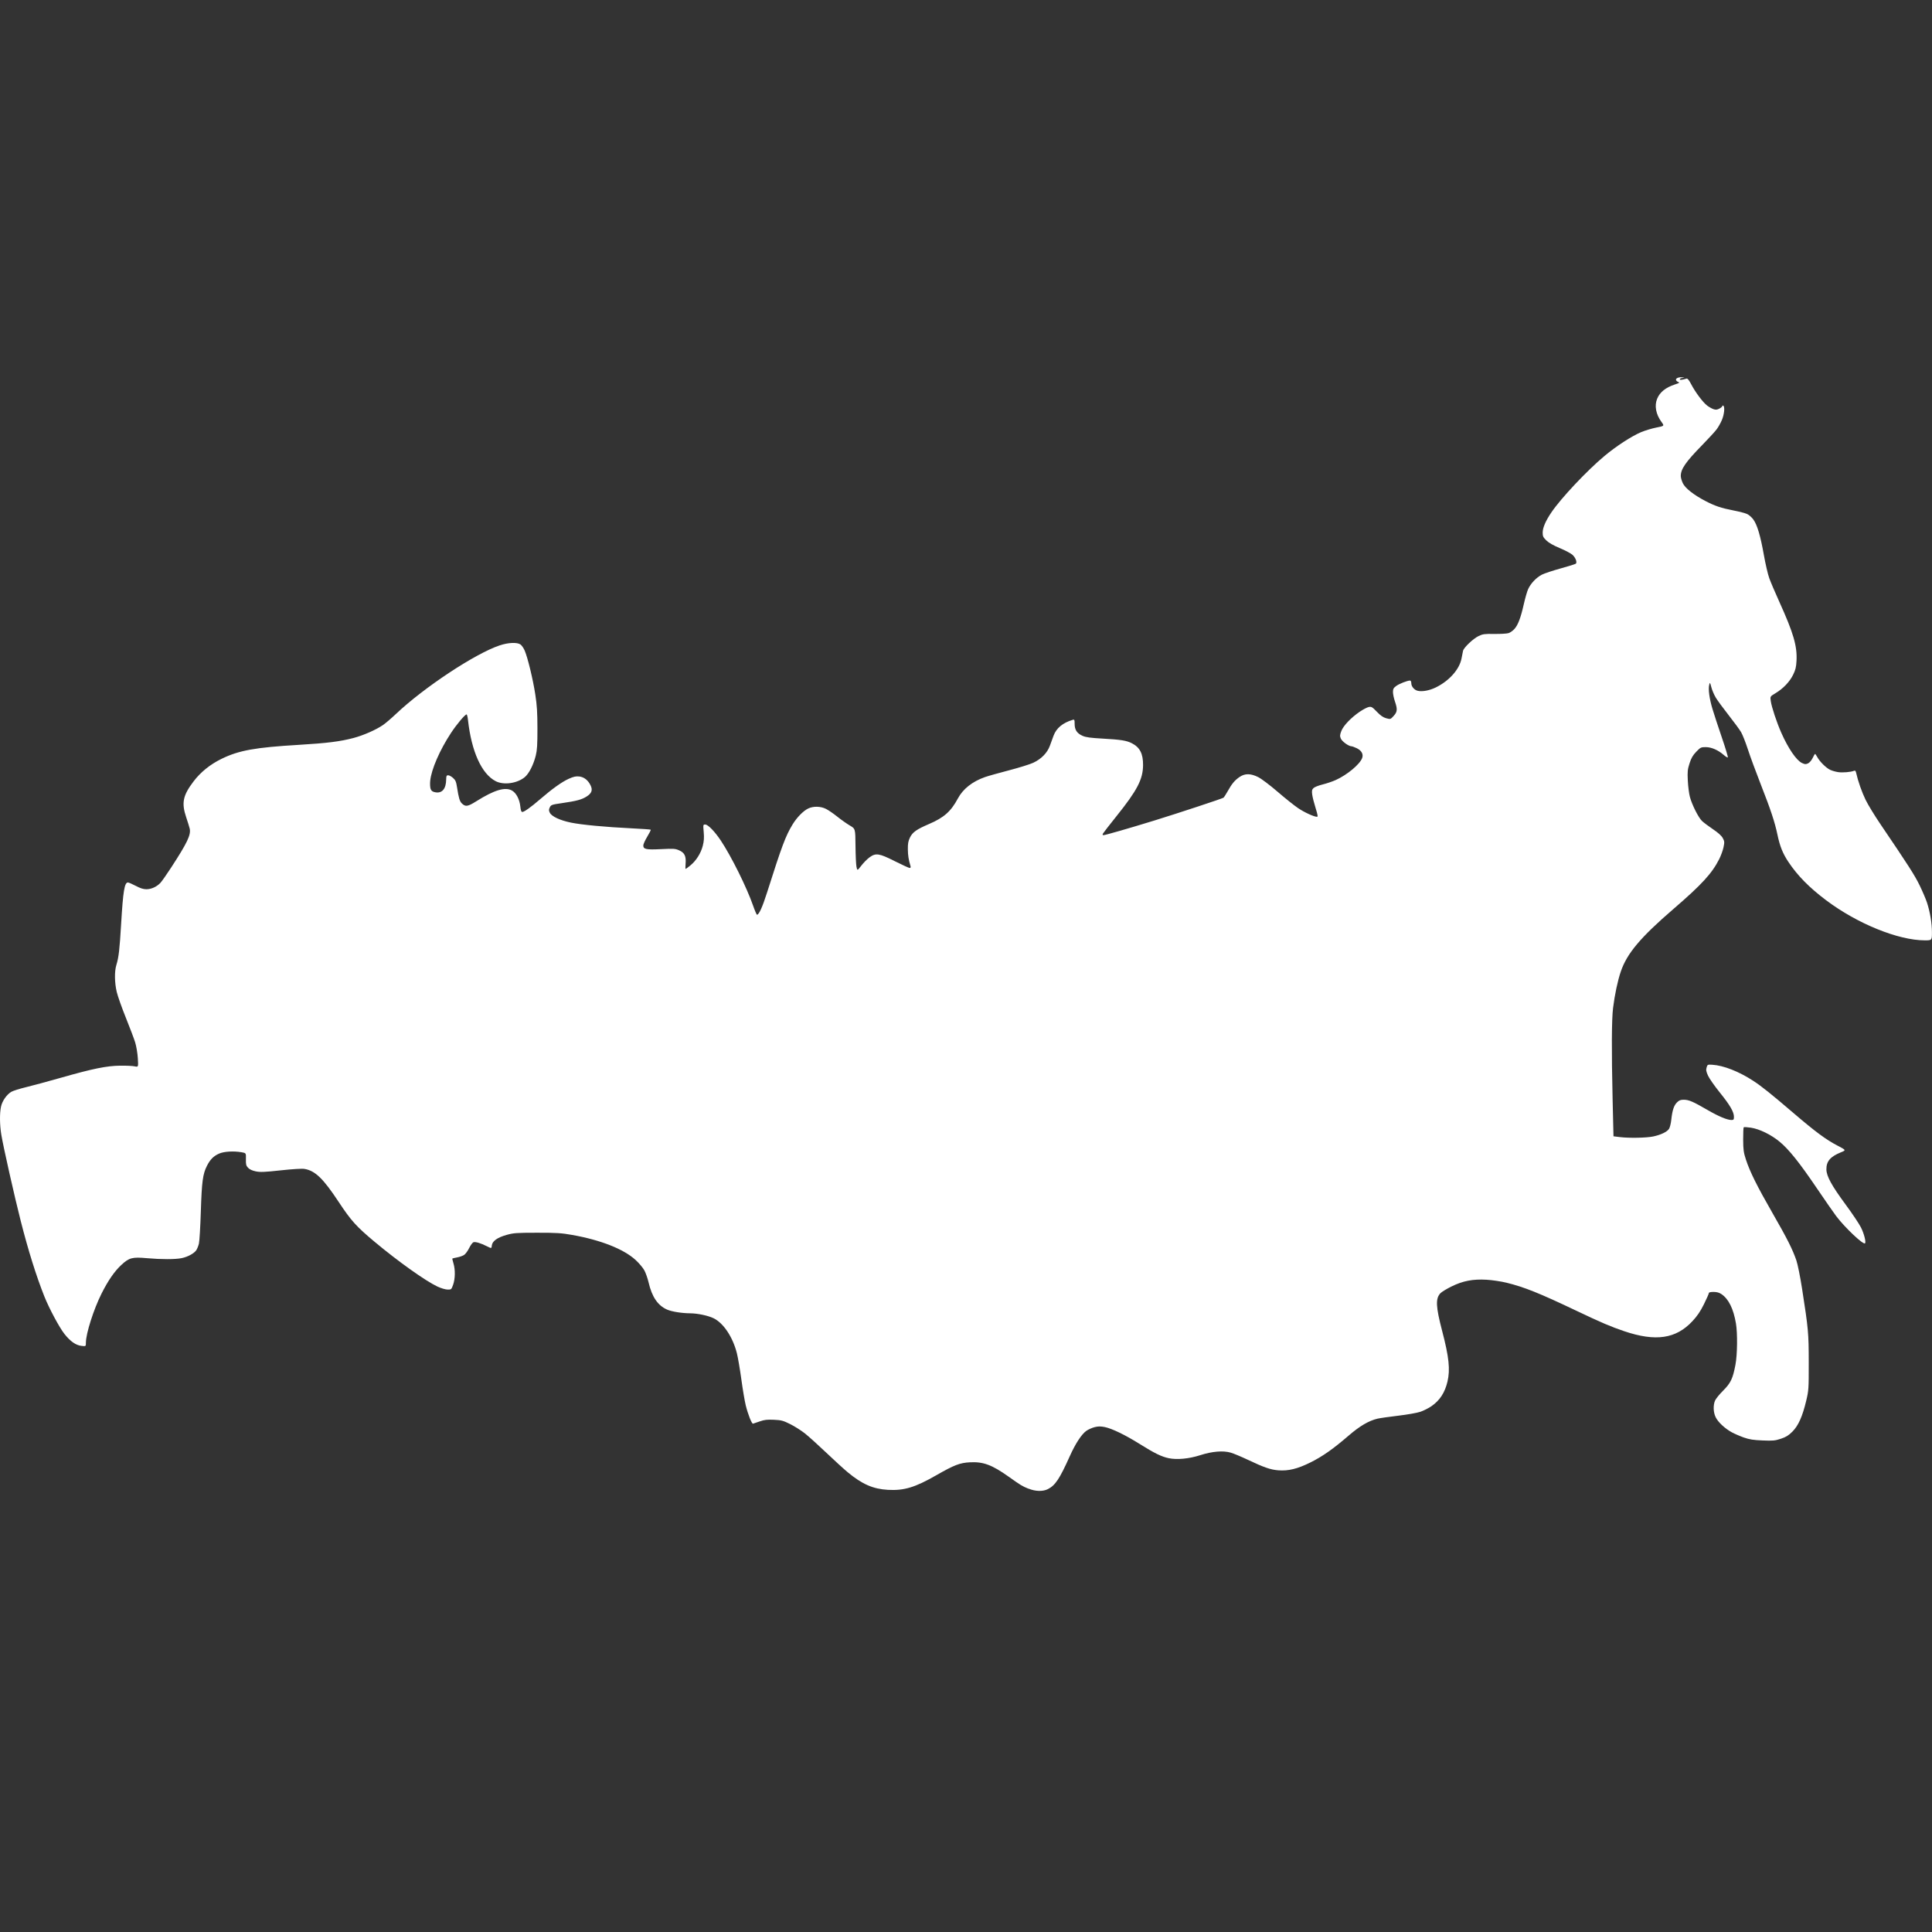
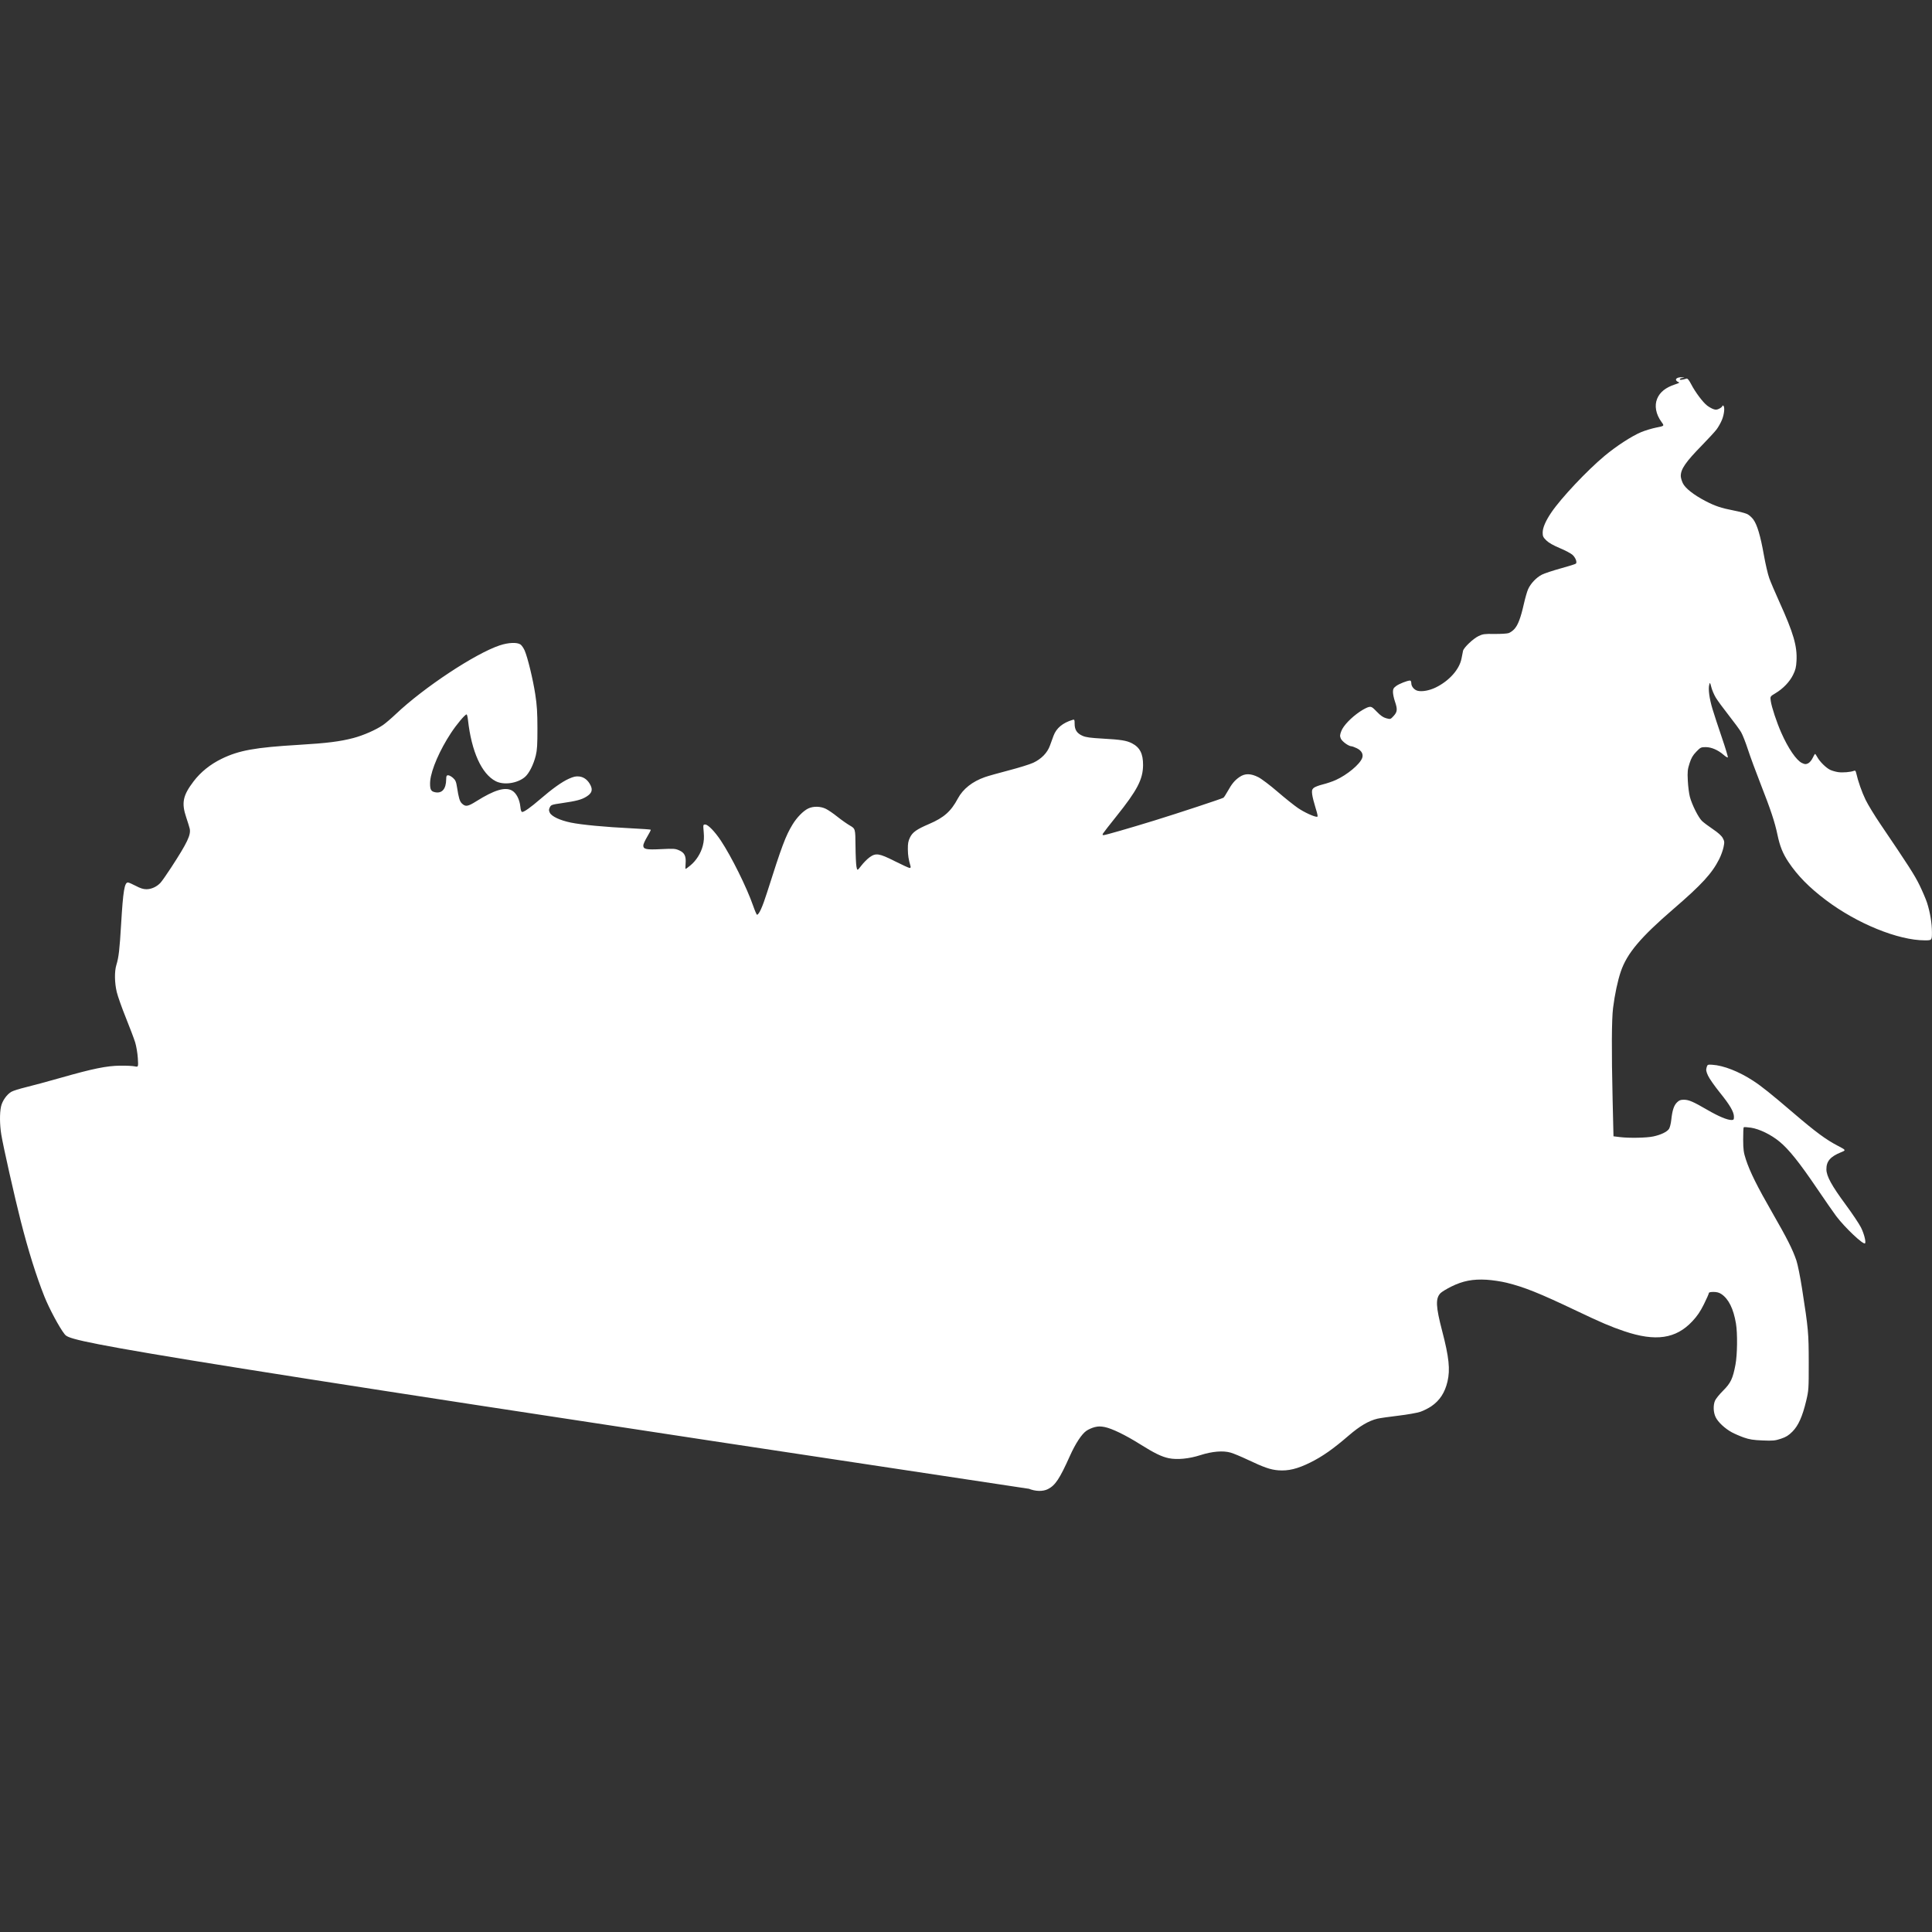
<svg xmlns="http://www.w3.org/2000/svg" xmlns:ns1="http://www.inkscape.org/namespaces/inkscape" xmlns:ns2="http://sodipodi.sourceforge.net/DTD/sodipodi-0.dtd" width="512" height="512" viewBox="0 0 135.467 135.467" id="svg8" ns1:version="1.0 (4035a4fb49, 2020-05-01)" ns2:docname="russia_white.svg">
  <rect x="0" y="0" width="135.467" height="135.467" fill="#333333" stroke="none" />
  <defs id="defs2">
    <pattern y="0" x="0" height="6" width="6" patternUnits="userSpaceOnUse" id="EMFhbasepattern" />
    <pattern y="0" x="0" height="6" width="6" patternUnits="userSpaceOnUse" id="EMFhbasepattern-0" />
    <pattern y="0" x="0" height="6" width="6" patternUnits="userSpaceOnUse" id="EMFhbasepattern-5" />
    <pattern y="0" x="0" height="6" width="6" patternUnits="userSpaceOnUse" id="EMFhbasepattern-54" />
    <pattern y="0" x="0" height="6" width="6" patternUnits="userSpaceOnUse" id="EMFhbasepattern-1" />
    <pattern y="0" x="0" height="6" width="6" patternUnits="userSpaceOnUse" id="EMFhbasepattern-3" />
    <pattern y="0" x="0" height="6" width="6" patternUnits="userSpaceOnUse" id="EMFhbasepattern-7" />
    <pattern y="0" x="0" height="6" width="6" patternUnits="userSpaceOnUse" id="EMFhbasepattern-15" />
    <pattern y="0" x="0" height="6" width="6" patternUnits="userSpaceOnUse" id="EMFhbasepattern-05" />
    <pattern y="0" x="0" height="6" width="6" patternUnits="userSpaceOnUse" id="EMFhbasepattern-4" />
    <pattern y="0" x="0" height="6" width="6" patternUnits="userSpaceOnUse" id="EMFhbasepattern-38" />
    <pattern y="0" x="0" height="6" width="6" patternUnits="userSpaceOnUse" id="EMFhbasepattern-74" />
    <pattern y="0" x="0" height="6" width="6" patternUnits="userSpaceOnUse" id="EMFhbasepattern-9" />
    <pattern y="0" x="0" height="6" width="6" patternUnits="userSpaceOnUse" id="EMFhbasepattern-6" />
    <pattern y="0" x="0" height="6" width="6" patternUnits="userSpaceOnUse" id="EMFhbasepattern-17" />
    <pattern y="0" x="0" height="6" width="6" patternUnits="userSpaceOnUse" id="EMFhbasepattern-2" />
  </defs>
  <g ns1:label="Слой 1" ns1:groupmode="layer" id="layer1">
-     <path style="fill:#ffffff;fill-opacity:1;stroke-width:0.068" d="m 72.116,104.386 c -0.451,-0.185 -0.538,-0.238 -1.405,-0.854 -1.158,-0.822 -1.771,-1.049 -2.703,-0.999 -0.709,0.037 -1.098,0.187 -2.352,0.905 -1.5,0.859 -2.266,1.09 -3.4,1.026 -1.039,-0.059 -1.807,-0.395 -2.819,-1.235 -0.269,-0.224 -0.944,-0.839 -1.5,-1.369 -0.556,-0.529 -1.224,-1.133 -1.485,-1.341 -0.261,-0.208 -0.728,-0.505 -1.037,-0.66 -0.503,-0.25 -0.626,-0.284 -1.151,-0.308 -0.475,-0.022 -0.667,0 -0.995,0.115 -0.224,0.079 -0.435,0.15 -0.47,0.159 -0.087,0.022 -0.354,-0.654 -0.511,-1.291 -0.071,-0.287 -0.208,-1.1 -0.305,-1.808 -0.097,-0.708 -0.238,-1.531 -0.312,-1.829 -0.285,-1.141 -0.942,-2.128 -1.639,-2.466 -0.386,-0.187 -1.122,-0.342 -1.639,-0.345 -0.587,-0.004 -1.297,-0.118 -1.622,-0.262 -0.651,-0.288 -1.057,-0.887 -1.294,-1.905 -0.065,-0.279 -0.197,-0.656 -0.293,-0.837 -0.096,-0.181 -0.374,-0.512 -0.617,-0.735 -0.834,-0.765 -2.436,-1.398 -4.439,-1.755 -0.757,-0.135 -1.105,-0.157 -2.472,-0.156 -1.436,8.01e-4 -1.645,0.016 -2.133,0.152 -0.651,0.181 -1.007,0.437 -1.038,0.746 -0.021,0.212 -0.021,0.212 -0.339,0.053 -0.443,-0.222 -0.802,-0.33 -0.946,-0.284 -0.067,0.021 -0.204,0.205 -0.304,0.408 -0.1,0.203 -0.259,0.421 -0.355,0.483 -0.095,0.063 -0.315,0.14 -0.488,0.172 -0.173,0.032 -0.323,0.068 -0.334,0.079 -0.011,0.011 0.025,0.168 0.079,0.349 0.133,0.441 0.121,1.079 -0.028,1.493 -0.119,0.331 -0.127,0.339 -0.392,0.334 -0.151,-0.003 -0.462,-0.096 -0.706,-0.211 -0.848,-0.401 -2.742,-1.749 -4.397,-3.131 -1.287,-1.074 -1.659,-1.487 -2.525,-2.799 -1.087,-1.648 -1.653,-2.194 -2.403,-2.319 -0.173,-0.029 -0.836,0.011 -1.662,0.101 -1.143,0.124 -1.438,0.136 -1.752,0.071 -0.246,-0.051 -0.434,-0.138 -0.539,-0.251 -0.138,-0.148 -0.16,-0.234 -0.151,-0.604 0.01,-0.431 0.01,-0.431 -0.305,-0.485 -0.571,-0.098 -1.237,-0.056 -1.585,0.099 -0.382,0.171 -0.616,0.407 -0.843,0.854 -0.291,0.573 -0.362,1.102 -0.428,3.192 -0.034,1.08 -0.095,2.096 -0.134,2.257 -0.039,0.161 -0.121,0.368 -0.181,0.46 -0.15,0.229 -0.594,0.472 -1.025,0.562 -0.449,0.093 -1.437,0.094 -2.452,0.003 -1.013,-0.091 -1.235,-0.032 -1.777,0.469 -0.487,0.451 -0.931,1.093 -1.394,2.015 -0.553,1.103 -1.095,2.802 -1.096,3.438 -4.749e-4,0.263 -4.749e-4,0.263 -0.307,0.228 C 5.324,94.328 4.939,94.061 4.526,93.543 4.17,93.097 3.449,91.752 3.11,90.902 2.544,89.48 1.982,87.686 1.455,85.618 1.025,83.933 0.223,80.372 0.091,79.556 c -0.113,-0.693 -0.121,-1.494 -0.02,-1.964 0.085,-0.396 0.401,-0.849 0.725,-1.038 0.122,-0.071 0.579,-0.215 1.015,-0.32 0.436,-0.105 1.555,-0.407 2.485,-0.672 2.221,-0.633 3.185,-0.829 4.134,-0.84 0.41,-0.005 0.864,0.016 1.009,0.047 0.264,0.056 0.264,0.056 0.225,-0.576 -0.022,-0.347 -0.106,-0.845 -0.187,-1.106 -0.081,-0.261 -0.375,-1.038 -0.653,-1.727 -0.278,-0.689 -0.564,-1.497 -0.636,-1.795 -0.156,-0.65 -0.169,-1.448 -0.029,-1.903 0.167,-0.547 0.226,-1.057 0.336,-2.906 0.135,-2.275 0.235,-2.879 0.474,-2.879 0.056,0 0.303,0.107 0.549,0.237 0.318,0.169 0.534,0.237 0.749,0.237 0.347,0 0.725,-0.173 0.984,-0.451 0.099,-0.106 0.437,-0.589 0.752,-1.073 1.135,-1.744 1.394,-2.291 1.298,-2.728 -0.022,-0.101 -0.133,-0.457 -0.245,-0.791 -0.341,-1.014 -0.234,-1.533 0.52,-2.524 0.496,-0.652 1.168,-1.192 1.965,-1.58 1.213,-0.591 2.339,-0.794 5.419,-0.978 1.965,-0.117 2.881,-0.232 3.818,-0.478 0.697,-0.183 1.583,-0.572 2.079,-0.913 0.176,-0.121 0.582,-0.468 0.903,-0.772 1.965,-1.861 5.548,-4.231 7.271,-4.809 0.607,-0.204 1.227,-0.231 1.465,-0.064 0.086,0.06 0.217,0.251 0.292,0.423 0.213,0.495 0.579,2.004 0.743,3.067 0.119,0.768 0.151,1.272 0.152,2.395 0.002,1.125 -0.022,1.522 -0.115,1.897 -0.161,0.654 -0.479,1.276 -0.776,1.521 -0.534,0.44 -1.474,0.57 -2.034,0.282 -0.988,-0.508 -1.699,-2.077 -1.945,-4.293 -0.024,-0.214 -0.067,-0.389 -0.097,-0.389 -0.112,0 -0.693,0.691 -1.093,1.299 -0.788,1.197 -1.378,2.554 -1.458,3.354 -0.022,0.218 -0.008,0.475 0.031,0.576 0.053,0.137 0.135,0.195 0.324,0.23 0.479,0.09 0.756,-0.238 0.765,-0.904 0.003,-0.241 0.026,-0.288 0.138,-0.288 0.074,0 0.228,0.084 0.342,0.186 0.173,0.155 0.22,0.266 0.281,0.66 0.113,0.73 0.186,0.978 0.328,1.119 0.259,0.259 0.418,0.237 1.023,-0.143 1.262,-0.791 2.016,-1.019 2.497,-0.753 0.301,0.166 0.537,0.616 0.589,1.121 0.028,0.268 0.068,0.383 0.136,0.383 0.137,0 0.6,-0.33 1.253,-0.894 0.848,-0.732 1.53,-1.219 2.01,-1.434 0.338,-0.151 0.498,-0.186 0.733,-0.16 0.338,0.038 0.623,0.263 0.798,0.632 0.155,0.326 0.073,0.547 -0.283,0.773 -0.346,0.219 -0.699,0.314 -1.742,0.465 -0.703,0.102 -0.754,0.12 -0.838,0.295 -0.074,0.153 -0.074,0.219 -8.81e-4,0.373 0.124,0.261 0.713,0.538 1.483,0.696 0.748,0.154 2.41,0.311 4.252,0.401 0.721,0.035 1.326,0.079 1.343,0.096 0.018,0.018 -0.093,0.238 -0.245,0.49 -0.152,0.252 -0.277,0.528 -0.277,0.613 0,0.27 0.201,0.312 1.251,0.26 0.876,-0.044 0.992,-0.036 1.267,0.086 0.376,0.166 0.492,0.407 0.448,0.932 -0.017,0.205 -0.016,0.372 0.002,0.372 0.018,0 0.167,-0.111 0.332,-0.246 0.41,-0.336 0.737,-0.854 0.871,-1.377 0.083,-0.326 0.1,-0.572 0.065,-0.965 -0.045,-0.516 -0.043,-0.528 0.107,-0.528 0.194,0 0.67,0.49 1.091,1.122 0.745,1.121 1.82,3.289 2.265,4.567 0.123,0.354 0.247,0.641 0.276,0.638 0.14,-0.014 0.38,-0.543 0.696,-1.539 1.042,-3.281 1.306,-3.985 1.793,-4.787 0.301,-0.496 0.751,-0.956 1.097,-1.123 0.357,-0.172 0.864,-0.163 1.241,0.023 0.168,0.082 0.527,0.328 0.799,0.546 0.272,0.218 0.668,0.498 0.881,0.622 0.387,0.226 0.387,0.226 0.397,1.415 0.006,0.654 0.036,1.319 0.068,1.477 0.057,0.287 0.057,0.287 0.344,-0.083 0.157,-0.204 0.414,-0.463 0.569,-0.575 0.445,-0.323 0.669,-0.289 1.779,0.27 0.518,0.26 0.985,0.474 1.038,0.474 0.06,0 0.083,-0.045 0.062,-0.119 -0.141,-0.485 -0.184,-0.759 -0.189,-1.197 -0.005,-0.393 0.028,-0.572 0.148,-0.82 0.18,-0.371 0.466,-0.574 1.338,-0.947 1.044,-0.447 1.537,-0.883 2.02,-1.788 0.36,-0.673 1.016,-1.191 1.901,-1.502 0.217,-0.076 0.973,-0.289 1.68,-0.473 0.707,-0.184 1.475,-0.423 1.707,-0.532 0.568,-0.266 0.982,-0.691 1.166,-1.196 0.08,-0.22 0.195,-0.534 0.255,-0.698 0.197,-0.534 0.643,-0.905 1.344,-1.116 0.122,-0.037 0.135,-0.009 0.135,0.283 0,0.418 0.164,0.666 0.553,0.838 0.237,0.105 0.553,0.148 1.434,0.197 1.248,0.069 1.654,0.134 2.029,0.326 0.559,0.287 0.788,0.734 0.782,1.531 -0.007,0.996 -0.409,1.768 -1.87,3.589 -0.478,0.597 -0.9,1.138 -0.936,1.203 -0.05,0.089 -0.041,0.119 0.035,0.119 0.125,0 1.802,-0.483 3.562,-1.025 1.642,-0.506 4.751,-1.532 4.847,-1.6 0.039,-0.028 0.173,-0.233 0.297,-0.457 0.29,-0.522 0.496,-0.768 0.835,-0.999 0.377,-0.257 0.777,-0.252 1.309,0.015 0.221,0.111 0.825,0.567 1.349,1.019 0.522,0.45 1.168,0.966 1.436,1.148 0.452,0.305 1.122,0.613 1.336,0.613 0.069,0 0.044,-0.151 -0.103,-0.62 -0.107,-0.341 -0.214,-0.764 -0.237,-0.941 -0.035,-0.263 -0.019,-0.344 0.089,-0.451 0.072,-0.072 0.358,-0.186 0.634,-0.253 0.277,-0.067 0.697,-0.209 0.933,-0.316 0.794,-0.359 1.678,-1.093 1.845,-1.533 0.103,-0.271 -0.036,-0.529 -0.373,-0.693 -0.157,-0.076 -0.326,-0.138 -0.376,-0.138 -0.194,0 -0.663,-0.34 -0.746,-0.541 -0.073,-0.176 -0.068,-0.255 0.036,-0.528 0.144,-0.377 0.685,-0.943 1.299,-1.359 0.232,-0.157 0.514,-0.304 0.627,-0.326 0.183,-0.037 0.245,-2.08e-4 0.566,0.334 0.262,0.272 0.442,0.397 0.658,0.455 0.294,0.079 0.299,0.078 0.519,-0.163 0.263,-0.287 0.278,-0.468 0.087,-1.024 -0.074,-0.217 -0.135,-0.509 -0.135,-0.651 0,-0.211 0.039,-0.286 0.22,-0.421 0.211,-0.157 0.79,-0.385 0.977,-0.385 0.053,0 0.089,0.078 0.089,0.19 0,0.225 0.205,0.468 0.446,0.528 0.312,0.078 0.832,-0.018 1.277,-0.237 0.939,-0.462 1.65,-1.263 1.797,-2.023 0.041,-0.214 0.09,-0.457 0.107,-0.541 0.048,-0.224 0.702,-0.848 1.085,-1.034 0.298,-0.145 0.415,-0.161 1.112,-0.151 0.428,0.006 0.876,-0.02 0.996,-0.058 0.119,-0.038 0.307,-0.172 0.416,-0.297 0.251,-0.286 0.436,-0.779 0.652,-1.734 0.093,-0.412 0.227,-0.881 0.298,-1.041 0.178,-0.403 0.582,-0.829 0.971,-1.027 0.18,-0.091 0.777,-0.289 1.325,-0.44 0.549,-0.151 1.024,-0.3 1.057,-0.332 0.099,-0.097 -0.021,-0.416 -0.231,-0.612 -0.109,-0.102 -0.511,-0.316 -0.894,-0.476 -0.46,-0.193 -0.782,-0.376 -0.95,-0.542 -0.217,-0.214 -0.254,-0.294 -0.253,-0.546 7.4e-4,-0.344 0.207,-0.822 0.612,-1.419 0.684,-1.008 2.502,-2.938 3.734,-3.965 0.819,-0.683 1.907,-1.389 2.554,-1.659 0.283,-0.118 0.767,-0.264 1.076,-0.325 0.561,-0.111 0.561,-0.111 0.356,-0.39 -0.395,-0.537 -0.508,-1.144 -0.303,-1.634 0.192,-0.46 0.594,-0.782 1.247,-0.997 0.322,-0.106 0.35,-0.129 0.22,-0.178 -0.082,-0.03 -0.15,-0.102 -0.15,-0.158 0,-0.118 0.252,-0.198 0.484,-0.154 0.145,0.028 0.143,0.031 -0.027,0.039 -0.102,0.005 -0.186,0.043 -0.186,0.084 0,0.069 0.13,0.057 0.474,-0.043 0.07,-0.02 0.173,0.109 0.329,0.409 0.284,0.547 0.817,1.258 1.116,1.486 0.125,0.095 0.321,0.206 0.435,0.246 0.165,0.057 0.252,0.05 0.417,-0.035 0.115,-0.059 0.209,-0.139 0.209,-0.178 0,-0.038 0.03,-0.051 0.068,-0.028 0.119,0.074 0.07,0.597 -0.094,0.994 -0.087,0.212 -0.259,0.516 -0.382,0.677 -0.123,0.161 -0.581,0.658 -1.018,1.106 -1.147,1.173 -1.487,1.666 -1.487,2.154 0,0.114 0.065,0.342 0.145,0.507 0.169,0.35 0.753,0.811 1.566,1.237 0.68,0.356 1.121,0.505 1.997,0.674 0.392,0.076 0.818,0.188 0.948,0.249 0.13,0.062 0.324,0.234 0.432,0.382 0.271,0.374 0.5,1.146 0.737,2.484 0.111,0.626 0.281,1.36 0.379,1.63 0.097,0.27 0.415,1.016 0.706,1.658 0.992,2.188 1.259,3.103 1.205,4.132 -0.024,0.453 -0.07,0.642 -0.242,0.99 -0.243,0.493 -0.697,0.966 -1.236,1.289 -0.374,0.224 -0.374,0.224 -0.327,0.549 0.061,0.424 0.411,1.481 0.733,2.211 0.483,1.098 1.061,1.944 1.452,2.13 0.207,0.098 0.271,0.102 0.429,0.027 0.106,-0.05 0.244,-0.211 0.321,-0.374 0.074,-0.157 0.151,-0.287 0.171,-0.288 0.019,-0.002 0.091,0.102 0.16,0.229 0.169,0.313 0.611,0.75 0.897,0.886 0.129,0.061 0.378,0.133 0.553,0.16 0.315,0.048 0.887,8.01e-4 1.112,-0.09 0.089,-0.036 0.126,-0.002 0.159,0.145 0.131,0.584 0.399,1.348 0.662,1.889 0.164,0.337 0.628,1.099 1.031,1.693 1.99,2.935 2.412,3.594 2.758,4.306 0.206,0.424 0.438,0.969 0.517,1.212 0.217,0.672 0.345,1.44 0.345,2.071 0,0.57 0,0.57 -0.499,0.57 -1.866,0 -4.749,-1.173 -6.936,-2.823 -1.18,-0.89 -1.989,-1.714 -2.633,-2.679 -0.388,-0.583 -0.595,-1.096 -0.761,-1.89 -0.188,-0.899 -0.474,-1.761 -1.175,-3.548 -0.336,-0.857 -0.742,-1.958 -0.901,-2.448 -0.159,-0.489 -0.374,-1.034 -0.477,-1.21 -0.103,-0.176 -0.495,-0.71 -0.871,-1.188 -0.376,-0.477 -0.781,-1.03 -0.901,-1.229 -0.12,-0.198 -0.261,-0.528 -0.314,-0.733 -0.091,-0.349 -0.1,-0.36 -0.147,-0.18 -0.081,0.309 0.008,0.976 0.227,1.704 0.112,0.373 0.409,1.279 0.661,2.015 0.252,0.736 0.438,1.357 0.415,1.381 -0.024,0.024 -0.152,-0.052 -0.285,-0.169 -0.394,-0.346 -0.863,-0.551 -1.263,-0.551 -0.333,0 -0.371,0.018 -0.667,0.325 -0.24,0.249 -0.35,0.44 -0.47,0.813 -0.137,0.427 -0.153,0.579 -0.121,1.216 0.02,0.4 0.085,0.91 0.145,1.134 0.151,0.561 0.597,1.449 0.85,1.691 0.116,0.111 0.461,0.37 0.767,0.576 0.37,0.249 0.601,0.458 0.69,0.624 0.121,0.225 0.126,0.287 0.051,0.643 -0.045,0.217 -0.181,0.591 -0.303,0.832 -0.505,1.001 -1.222,1.783 -3.204,3.491 -2.319,1.999 -3.258,3.114 -3.693,4.385 -0.218,0.637 -0.427,1.619 -0.544,2.557 -0.101,0.809 -0.112,3.01 -0.033,6.38 l 0.062,2.621 0.446,0.055 c 0.646,0.08 1.871,0.057 2.343,-0.044 0.535,-0.114 0.966,-0.321 1.103,-0.53 0.061,-0.093 0.133,-0.374 0.159,-0.624 0.072,-0.673 0.182,-1.014 0.398,-1.23 0.153,-0.153 0.253,-0.192 0.486,-0.191 0.349,0.002 0.65,0.132 1.656,0.716 0.778,0.452 1.383,0.705 1.684,0.705 0.148,0 0.171,-0.03 0.171,-0.224 0,-0.344 -0.276,-0.819 -0.992,-1.705 -0.36,-0.446 -0.73,-0.975 -0.822,-1.175 -0.134,-0.292 -0.154,-0.405 -0.104,-0.577 0.06,-0.207 0.073,-0.213 0.397,-0.193 0.791,0.049 1.863,0.469 2.865,1.121 0.589,0.383 1.256,0.917 2.848,2.279 1.538,1.315 2.26,1.849 3.08,2.276 0.6,0.313 0.6,0.313 0.23,0.463 -0.748,0.304 -1.026,0.632 -1.019,1.202 0.006,0.471 0.365,1.128 1.346,2.458 0.466,0.633 0.951,1.357 1.078,1.61 0.217,0.434 0.368,1.027 0.283,1.112 -0.119,0.119 -1.404,-1.095 -2.02,-1.908 -0.169,-0.224 -0.783,-1.107 -1.364,-1.964 -1.213,-1.79 -1.951,-2.713 -2.604,-3.253 -0.597,-0.494 -1.407,-0.89 -2.009,-0.983 -0.256,-0.039 -0.485,-0.052 -0.508,-0.029 -0.023,0.023 -0.04,0.413 -0.038,0.866 0.004,0.71 0.031,0.903 0.193,1.4 0.282,0.859 0.788,1.878 1.863,3.748 1.026,1.785 1.405,2.536 1.674,3.32 0.091,0.267 0.271,1.156 0.398,1.975 0.444,2.852 0.467,3.11 0.469,5.182 0.002,1.858 -0.005,1.959 -0.177,2.683 -0.263,1.104 -0.552,1.749 -0.968,2.166 -0.269,0.269 -0.446,0.379 -0.807,0.499 -0.41,0.136 -0.556,0.15 -1.285,0.12 -0.651,-0.026 -0.925,-0.07 -1.315,-0.207 -0.271,-0.096 -0.649,-0.26 -0.841,-0.364 -0.484,-0.264 -0.967,-0.714 -1.134,-1.06 -0.164,-0.34 -0.183,-0.828 -0.045,-1.16 0.053,-0.126 0.308,-0.442 0.568,-0.701 0.534,-0.533 0.68,-0.839 0.866,-1.819 0.133,-0.703 0.151,-2.198 0.035,-2.89 -0.174,-1.032 -0.514,-1.721 -1.018,-2.06 -0.158,-0.107 -0.327,-0.153 -0.556,-0.153 -0.218,0 -0.329,0.029 -0.328,0.085 0,0.047 -0.155,0.396 -0.344,0.778 -0.253,0.509 -0.467,0.825 -0.809,1.191 -1.153,1.235 -2.578,1.443 -4.779,0.7 -0.944,-0.319 -1.6,-0.599 -3.349,-1.432 -2.603,-1.239 -3.659,-1.663 -4.911,-1.97 -0.373,-0.091 -0.997,-0.184 -1.389,-0.207 -0.967,-0.056 -1.668,0.079 -2.472,0.477 -0.335,0.166 -0.681,0.377 -0.768,0.469 -0.35,0.373 -0.324,0.936 0.123,2.646 0.48,1.835 0.571,2.707 0.373,3.549 -0.183,0.777 -0.542,1.327 -1.132,1.731 -0.197,0.135 -0.54,0.308 -0.764,0.385 -0.224,0.077 -0.924,0.201 -1.558,0.276 -0.633,0.075 -1.288,0.169 -1.456,0.209 -0.614,0.146 -1.238,0.513 -2.022,1.189 -1.096,0.944 -1.832,1.46 -2.686,1.884 -0.898,0.446 -1.545,0.603 -2.246,0.547 -0.55,-0.044 -0.991,-0.197 -2.154,-0.747 -0.446,-0.211 -0.977,-0.432 -1.179,-0.491 -0.535,-0.156 -1.301,-0.092 -2.141,0.178 -0.784,0.252 -1.624,0.332 -2.206,0.211 -0.503,-0.104 -1.011,-0.353 -2.024,-0.989 -1.016,-0.637 -1.954,-1.092 -2.465,-1.195 -0.284,-0.057 -0.457,-0.056 -0.702,0.005 -0.179,0.044 -0.44,0.16 -0.58,0.256 -0.333,0.229 -0.77,0.895 -1.165,1.776 -0.715,1.594 -1.016,2.048 -1.535,2.313 -0.353,0.18 -0.875,0.168 -1.363,-0.033 z" id="path501205" />
+     <path style="fill:#ffffff;fill-opacity:1;stroke-width:0.068" d="m 72.116,104.386 C 5.324,94.328 4.939,94.061 4.526,93.543 4.17,93.097 3.449,91.752 3.11,90.902 2.544,89.48 1.982,87.686 1.455,85.618 1.025,83.933 0.223,80.372 0.091,79.556 c -0.113,-0.693 -0.121,-1.494 -0.02,-1.964 0.085,-0.396 0.401,-0.849 0.725,-1.038 0.122,-0.071 0.579,-0.215 1.015,-0.32 0.436,-0.105 1.555,-0.407 2.485,-0.672 2.221,-0.633 3.185,-0.829 4.134,-0.84 0.41,-0.005 0.864,0.016 1.009,0.047 0.264,0.056 0.264,0.056 0.225,-0.576 -0.022,-0.347 -0.106,-0.845 -0.187,-1.106 -0.081,-0.261 -0.375,-1.038 -0.653,-1.727 -0.278,-0.689 -0.564,-1.497 -0.636,-1.795 -0.156,-0.65 -0.169,-1.448 -0.029,-1.903 0.167,-0.547 0.226,-1.057 0.336,-2.906 0.135,-2.275 0.235,-2.879 0.474,-2.879 0.056,0 0.303,0.107 0.549,0.237 0.318,0.169 0.534,0.237 0.749,0.237 0.347,0 0.725,-0.173 0.984,-0.451 0.099,-0.106 0.437,-0.589 0.752,-1.073 1.135,-1.744 1.394,-2.291 1.298,-2.728 -0.022,-0.101 -0.133,-0.457 -0.245,-0.791 -0.341,-1.014 -0.234,-1.533 0.52,-2.524 0.496,-0.652 1.168,-1.192 1.965,-1.58 1.213,-0.591 2.339,-0.794 5.419,-0.978 1.965,-0.117 2.881,-0.232 3.818,-0.478 0.697,-0.183 1.583,-0.572 2.079,-0.913 0.176,-0.121 0.582,-0.468 0.903,-0.772 1.965,-1.861 5.548,-4.231 7.271,-4.809 0.607,-0.204 1.227,-0.231 1.465,-0.064 0.086,0.06 0.217,0.251 0.292,0.423 0.213,0.495 0.579,2.004 0.743,3.067 0.119,0.768 0.151,1.272 0.152,2.395 0.002,1.125 -0.022,1.522 -0.115,1.897 -0.161,0.654 -0.479,1.276 -0.776,1.521 -0.534,0.44 -1.474,0.57 -2.034,0.282 -0.988,-0.508 -1.699,-2.077 -1.945,-4.293 -0.024,-0.214 -0.067,-0.389 -0.097,-0.389 -0.112,0 -0.693,0.691 -1.093,1.299 -0.788,1.197 -1.378,2.554 -1.458,3.354 -0.022,0.218 -0.008,0.475 0.031,0.576 0.053,0.137 0.135,0.195 0.324,0.23 0.479,0.09 0.756,-0.238 0.765,-0.904 0.003,-0.241 0.026,-0.288 0.138,-0.288 0.074,0 0.228,0.084 0.342,0.186 0.173,0.155 0.22,0.266 0.281,0.66 0.113,0.73 0.186,0.978 0.328,1.119 0.259,0.259 0.418,0.237 1.023,-0.143 1.262,-0.791 2.016,-1.019 2.497,-0.753 0.301,0.166 0.537,0.616 0.589,1.121 0.028,0.268 0.068,0.383 0.136,0.383 0.137,0 0.6,-0.33 1.253,-0.894 0.848,-0.732 1.53,-1.219 2.01,-1.434 0.338,-0.151 0.498,-0.186 0.733,-0.16 0.338,0.038 0.623,0.263 0.798,0.632 0.155,0.326 0.073,0.547 -0.283,0.773 -0.346,0.219 -0.699,0.314 -1.742,0.465 -0.703,0.102 -0.754,0.12 -0.838,0.295 -0.074,0.153 -0.074,0.219 -8.81e-4,0.373 0.124,0.261 0.713,0.538 1.483,0.696 0.748,0.154 2.41,0.311 4.252,0.401 0.721,0.035 1.326,0.079 1.343,0.096 0.018,0.018 -0.093,0.238 -0.245,0.49 -0.152,0.252 -0.277,0.528 -0.277,0.613 0,0.27 0.201,0.312 1.251,0.26 0.876,-0.044 0.992,-0.036 1.267,0.086 0.376,0.166 0.492,0.407 0.448,0.932 -0.017,0.205 -0.016,0.372 0.002,0.372 0.018,0 0.167,-0.111 0.332,-0.246 0.41,-0.336 0.737,-0.854 0.871,-1.377 0.083,-0.326 0.1,-0.572 0.065,-0.965 -0.045,-0.516 -0.043,-0.528 0.107,-0.528 0.194,0 0.67,0.49 1.091,1.122 0.745,1.121 1.82,3.289 2.265,4.567 0.123,0.354 0.247,0.641 0.276,0.638 0.14,-0.014 0.38,-0.543 0.696,-1.539 1.042,-3.281 1.306,-3.985 1.793,-4.787 0.301,-0.496 0.751,-0.956 1.097,-1.123 0.357,-0.172 0.864,-0.163 1.241,0.023 0.168,0.082 0.527,0.328 0.799,0.546 0.272,0.218 0.668,0.498 0.881,0.622 0.387,0.226 0.387,0.226 0.397,1.415 0.006,0.654 0.036,1.319 0.068,1.477 0.057,0.287 0.057,0.287 0.344,-0.083 0.157,-0.204 0.414,-0.463 0.569,-0.575 0.445,-0.323 0.669,-0.289 1.779,0.27 0.518,0.26 0.985,0.474 1.038,0.474 0.06,0 0.083,-0.045 0.062,-0.119 -0.141,-0.485 -0.184,-0.759 -0.189,-1.197 -0.005,-0.393 0.028,-0.572 0.148,-0.82 0.18,-0.371 0.466,-0.574 1.338,-0.947 1.044,-0.447 1.537,-0.883 2.02,-1.788 0.36,-0.673 1.016,-1.191 1.901,-1.502 0.217,-0.076 0.973,-0.289 1.68,-0.473 0.707,-0.184 1.475,-0.423 1.707,-0.532 0.568,-0.266 0.982,-0.691 1.166,-1.196 0.08,-0.22 0.195,-0.534 0.255,-0.698 0.197,-0.534 0.643,-0.905 1.344,-1.116 0.122,-0.037 0.135,-0.009 0.135,0.283 0,0.418 0.164,0.666 0.553,0.838 0.237,0.105 0.553,0.148 1.434,0.197 1.248,0.069 1.654,0.134 2.029,0.326 0.559,0.287 0.788,0.734 0.782,1.531 -0.007,0.996 -0.409,1.768 -1.87,3.589 -0.478,0.597 -0.9,1.138 -0.936,1.203 -0.05,0.089 -0.041,0.119 0.035,0.119 0.125,0 1.802,-0.483 3.562,-1.025 1.642,-0.506 4.751,-1.532 4.847,-1.6 0.039,-0.028 0.173,-0.233 0.297,-0.457 0.29,-0.522 0.496,-0.768 0.835,-0.999 0.377,-0.257 0.777,-0.252 1.309,0.015 0.221,0.111 0.825,0.567 1.349,1.019 0.522,0.45 1.168,0.966 1.436,1.148 0.452,0.305 1.122,0.613 1.336,0.613 0.069,0 0.044,-0.151 -0.103,-0.62 -0.107,-0.341 -0.214,-0.764 -0.237,-0.941 -0.035,-0.263 -0.019,-0.344 0.089,-0.451 0.072,-0.072 0.358,-0.186 0.634,-0.253 0.277,-0.067 0.697,-0.209 0.933,-0.316 0.794,-0.359 1.678,-1.093 1.845,-1.533 0.103,-0.271 -0.036,-0.529 -0.373,-0.693 -0.157,-0.076 -0.326,-0.138 -0.376,-0.138 -0.194,0 -0.663,-0.34 -0.746,-0.541 -0.073,-0.176 -0.068,-0.255 0.036,-0.528 0.144,-0.377 0.685,-0.943 1.299,-1.359 0.232,-0.157 0.514,-0.304 0.627,-0.326 0.183,-0.037 0.245,-2.08e-4 0.566,0.334 0.262,0.272 0.442,0.397 0.658,0.455 0.294,0.079 0.299,0.078 0.519,-0.163 0.263,-0.287 0.278,-0.468 0.087,-1.024 -0.074,-0.217 -0.135,-0.509 -0.135,-0.651 0,-0.211 0.039,-0.286 0.22,-0.421 0.211,-0.157 0.79,-0.385 0.977,-0.385 0.053,0 0.089,0.078 0.089,0.19 0,0.225 0.205,0.468 0.446,0.528 0.312,0.078 0.832,-0.018 1.277,-0.237 0.939,-0.462 1.65,-1.263 1.797,-2.023 0.041,-0.214 0.09,-0.457 0.107,-0.541 0.048,-0.224 0.702,-0.848 1.085,-1.034 0.298,-0.145 0.415,-0.161 1.112,-0.151 0.428,0.006 0.876,-0.02 0.996,-0.058 0.119,-0.038 0.307,-0.172 0.416,-0.297 0.251,-0.286 0.436,-0.779 0.652,-1.734 0.093,-0.412 0.227,-0.881 0.298,-1.041 0.178,-0.403 0.582,-0.829 0.971,-1.027 0.18,-0.091 0.777,-0.289 1.325,-0.44 0.549,-0.151 1.024,-0.3 1.057,-0.332 0.099,-0.097 -0.021,-0.416 -0.231,-0.612 -0.109,-0.102 -0.511,-0.316 -0.894,-0.476 -0.46,-0.193 -0.782,-0.376 -0.95,-0.542 -0.217,-0.214 -0.254,-0.294 -0.253,-0.546 7.4e-4,-0.344 0.207,-0.822 0.612,-1.419 0.684,-1.008 2.502,-2.938 3.734,-3.965 0.819,-0.683 1.907,-1.389 2.554,-1.659 0.283,-0.118 0.767,-0.264 1.076,-0.325 0.561,-0.111 0.561,-0.111 0.356,-0.39 -0.395,-0.537 -0.508,-1.144 -0.303,-1.634 0.192,-0.46 0.594,-0.782 1.247,-0.997 0.322,-0.106 0.35,-0.129 0.22,-0.178 -0.082,-0.03 -0.15,-0.102 -0.15,-0.158 0,-0.118 0.252,-0.198 0.484,-0.154 0.145,0.028 0.143,0.031 -0.027,0.039 -0.102,0.005 -0.186,0.043 -0.186,0.084 0,0.069 0.13,0.057 0.474,-0.043 0.07,-0.02 0.173,0.109 0.329,0.409 0.284,0.547 0.817,1.258 1.116,1.486 0.125,0.095 0.321,0.206 0.435,0.246 0.165,0.057 0.252,0.05 0.417,-0.035 0.115,-0.059 0.209,-0.139 0.209,-0.178 0,-0.038 0.03,-0.051 0.068,-0.028 0.119,0.074 0.07,0.597 -0.094,0.994 -0.087,0.212 -0.259,0.516 -0.382,0.677 -0.123,0.161 -0.581,0.658 -1.018,1.106 -1.147,1.173 -1.487,1.666 -1.487,2.154 0,0.114 0.065,0.342 0.145,0.507 0.169,0.35 0.753,0.811 1.566,1.237 0.68,0.356 1.121,0.505 1.997,0.674 0.392,0.076 0.818,0.188 0.948,0.249 0.13,0.062 0.324,0.234 0.432,0.382 0.271,0.374 0.5,1.146 0.737,2.484 0.111,0.626 0.281,1.36 0.379,1.63 0.097,0.27 0.415,1.016 0.706,1.658 0.992,2.188 1.259,3.103 1.205,4.132 -0.024,0.453 -0.07,0.642 -0.242,0.99 -0.243,0.493 -0.697,0.966 -1.236,1.289 -0.374,0.224 -0.374,0.224 -0.327,0.549 0.061,0.424 0.411,1.481 0.733,2.211 0.483,1.098 1.061,1.944 1.452,2.13 0.207,0.098 0.271,0.102 0.429,0.027 0.106,-0.05 0.244,-0.211 0.321,-0.374 0.074,-0.157 0.151,-0.287 0.171,-0.288 0.019,-0.002 0.091,0.102 0.16,0.229 0.169,0.313 0.611,0.75 0.897,0.886 0.129,0.061 0.378,0.133 0.553,0.16 0.315,0.048 0.887,8.01e-4 1.112,-0.09 0.089,-0.036 0.126,-0.002 0.159,0.145 0.131,0.584 0.399,1.348 0.662,1.889 0.164,0.337 0.628,1.099 1.031,1.693 1.99,2.935 2.412,3.594 2.758,4.306 0.206,0.424 0.438,0.969 0.517,1.212 0.217,0.672 0.345,1.44 0.345,2.071 0,0.57 0,0.57 -0.499,0.57 -1.866,0 -4.749,-1.173 -6.936,-2.823 -1.18,-0.89 -1.989,-1.714 -2.633,-2.679 -0.388,-0.583 -0.595,-1.096 -0.761,-1.89 -0.188,-0.899 -0.474,-1.761 -1.175,-3.548 -0.336,-0.857 -0.742,-1.958 -0.901,-2.448 -0.159,-0.489 -0.374,-1.034 -0.477,-1.21 -0.103,-0.176 -0.495,-0.71 -0.871,-1.188 -0.376,-0.477 -0.781,-1.03 -0.901,-1.229 -0.12,-0.198 -0.261,-0.528 -0.314,-0.733 -0.091,-0.349 -0.1,-0.36 -0.147,-0.18 -0.081,0.309 0.008,0.976 0.227,1.704 0.112,0.373 0.409,1.279 0.661,2.015 0.252,0.736 0.438,1.357 0.415,1.381 -0.024,0.024 -0.152,-0.052 -0.285,-0.169 -0.394,-0.346 -0.863,-0.551 -1.263,-0.551 -0.333,0 -0.371,0.018 -0.667,0.325 -0.24,0.249 -0.35,0.44 -0.47,0.813 -0.137,0.427 -0.153,0.579 -0.121,1.216 0.02,0.4 0.085,0.91 0.145,1.134 0.151,0.561 0.597,1.449 0.85,1.691 0.116,0.111 0.461,0.37 0.767,0.576 0.37,0.249 0.601,0.458 0.69,0.624 0.121,0.225 0.126,0.287 0.051,0.643 -0.045,0.217 -0.181,0.591 -0.303,0.832 -0.505,1.001 -1.222,1.783 -3.204,3.491 -2.319,1.999 -3.258,3.114 -3.693,4.385 -0.218,0.637 -0.427,1.619 -0.544,2.557 -0.101,0.809 -0.112,3.01 -0.033,6.38 l 0.062,2.621 0.446,0.055 c 0.646,0.08 1.871,0.057 2.343,-0.044 0.535,-0.114 0.966,-0.321 1.103,-0.53 0.061,-0.093 0.133,-0.374 0.159,-0.624 0.072,-0.673 0.182,-1.014 0.398,-1.23 0.153,-0.153 0.253,-0.192 0.486,-0.191 0.349,0.002 0.65,0.132 1.656,0.716 0.778,0.452 1.383,0.705 1.684,0.705 0.148,0 0.171,-0.03 0.171,-0.224 0,-0.344 -0.276,-0.819 -0.992,-1.705 -0.36,-0.446 -0.73,-0.975 -0.822,-1.175 -0.134,-0.292 -0.154,-0.405 -0.104,-0.577 0.06,-0.207 0.073,-0.213 0.397,-0.193 0.791,0.049 1.863,0.469 2.865,1.121 0.589,0.383 1.256,0.917 2.848,2.279 1.538,1.315 2.26,1.849 3.08,2.276 0.6,0.313 0.6,0.313 0.23,0.463 -0.748,0.304 -1.026,0.632 -1.019,1.202 0.006,0.471 0.365,1.128 1.346,2.458 0.466,0.633 0.951,1.357 1.078,1.61 0.217,0.434 0.368,1.027 0.283,1.112 -0.119,0.119 -1.404,-1.095 -2.02,-1.908 -0.169,-0.224 -0.783,-1.107 -1.364,-1.964 -1.213,-1.79 -1.951,-2.713 -2.604,-3.253 -0.597,-0.494 -1.407,-0.89 -2.009,-0.983 -0.256,-0.039 -0.485,-0.052 -0.508,-0.029 -0.023,0.023 -0.04,0.413 -0.038,0.866 0.004,0.71 0.031,0.903 0.193,1.4 0.282,0.859 0.788,1.878 1.863,3.748 1.026,1.785 1.405,2.536 1.674,3.32 0.091,0.267 0.271,1.156 0.398,1.975 0.444,2.852 0.467,3.11 0.469,5.182 0.002,1.858 -0.005,1.959 -0.177,2.683 -0.263,1.104 -0.552,1.749 -0.968,2.166 -0.269,0.269 -0.446,0.379 -0.807,0.499 -0.41,0.136 -0.556,0.15 -1.285,0.12 -0.651,-0.026 -0.925,-0.07 -1.315,-0.207 -0.271,-0.096 -0.649,-0.26 -0.841,-0.364 -0.484,-0.264 -0.967,-0.714 -1.134,-1.06 -0.164,-0.34 -0.183,-0.828 -0.045,-1.16 0.053,-0.126 0.308,-0.442 0.568,-0.701 0.534,-0.533 0.68,-0.839 0.866,-1.819 0.133,-0.703 0.151,-2.198 0.035,-2.89 -0.174,-1.032 -0.514,-1.721 -1.018,-2.06 -0.158,-0.107 -0.327,-0.153 -0.556,-0.153 -0.218,0 -0.329,0.029 -0.328,0.085 0,0.047 -0.155,0.396 -0.344,0.778 -0.253,0.509 -0.467,0.825 -0.809,1.191 -1.153,1.235 -2.578,1.443 -4.779,0.7 -0.944,-0.319 -1.6,-0.599 -3.349,-1.432 -2.603,-1.239 -3.659,-1.663 -4.911,-1.97 -0.373,-0.091 -0.997,-0.184 -1.389,-0.207 -0.967,-0.056 -1.668,0.079 -2.472,0.477 -0.335,0.166 -0.681,0.377 -0.768,0.469 -0.35,0.373 -0.324,0.936 0.123,2.646 0.48,1.835 0.571,2.707 0.373,3.549 -0.183,0.777 -0.542,1.327 -1.132,1.731 -0.197,0.135 -0.54,0.308 -0.764,0.385 -0.224,0.077 -0.924,0.201 -1.558,0.276 -0.633,0.075 -1.288,0.169 -1.456,0.209 -0.614,0.146 -1.238,0.513 -2.022,1.189 -1.096,0.944 -1.832,1.46 -2.686,1.884 -0.898,0.446 -1.545,0.603 -2.246,0.547 -0.55,-0.044 -0.991,-0.197 -2.154,-0.747 -0.446,-0.211 -0.977,-0.432 -1.179,-0.491 -0.535,-0.156 -1.301,-0.092 -2.141,0.178 -0.784,0.252 -1.624,0.332 -2.206,0.211 -0.503,-0.104 -1.011,-0.353 -2.024,-0.989 -1.016,-0.637 -1.954,-1.092 -2.465,-1.195 -0.284,-0.057 -0.457,-0.056 -0.702,0.005 -0.179,0.044 -0.44,0.16 -0.58,0.256 -0.333,0.229 -0.77,0.895 -1.165,1.776 -0.715,1.594 -1.016,2.048 -1.535,2.313 -0.353,0.18 -0.875,0.168 -1.363,-0.033 z" id="path501205" />
  </g>
</svg>